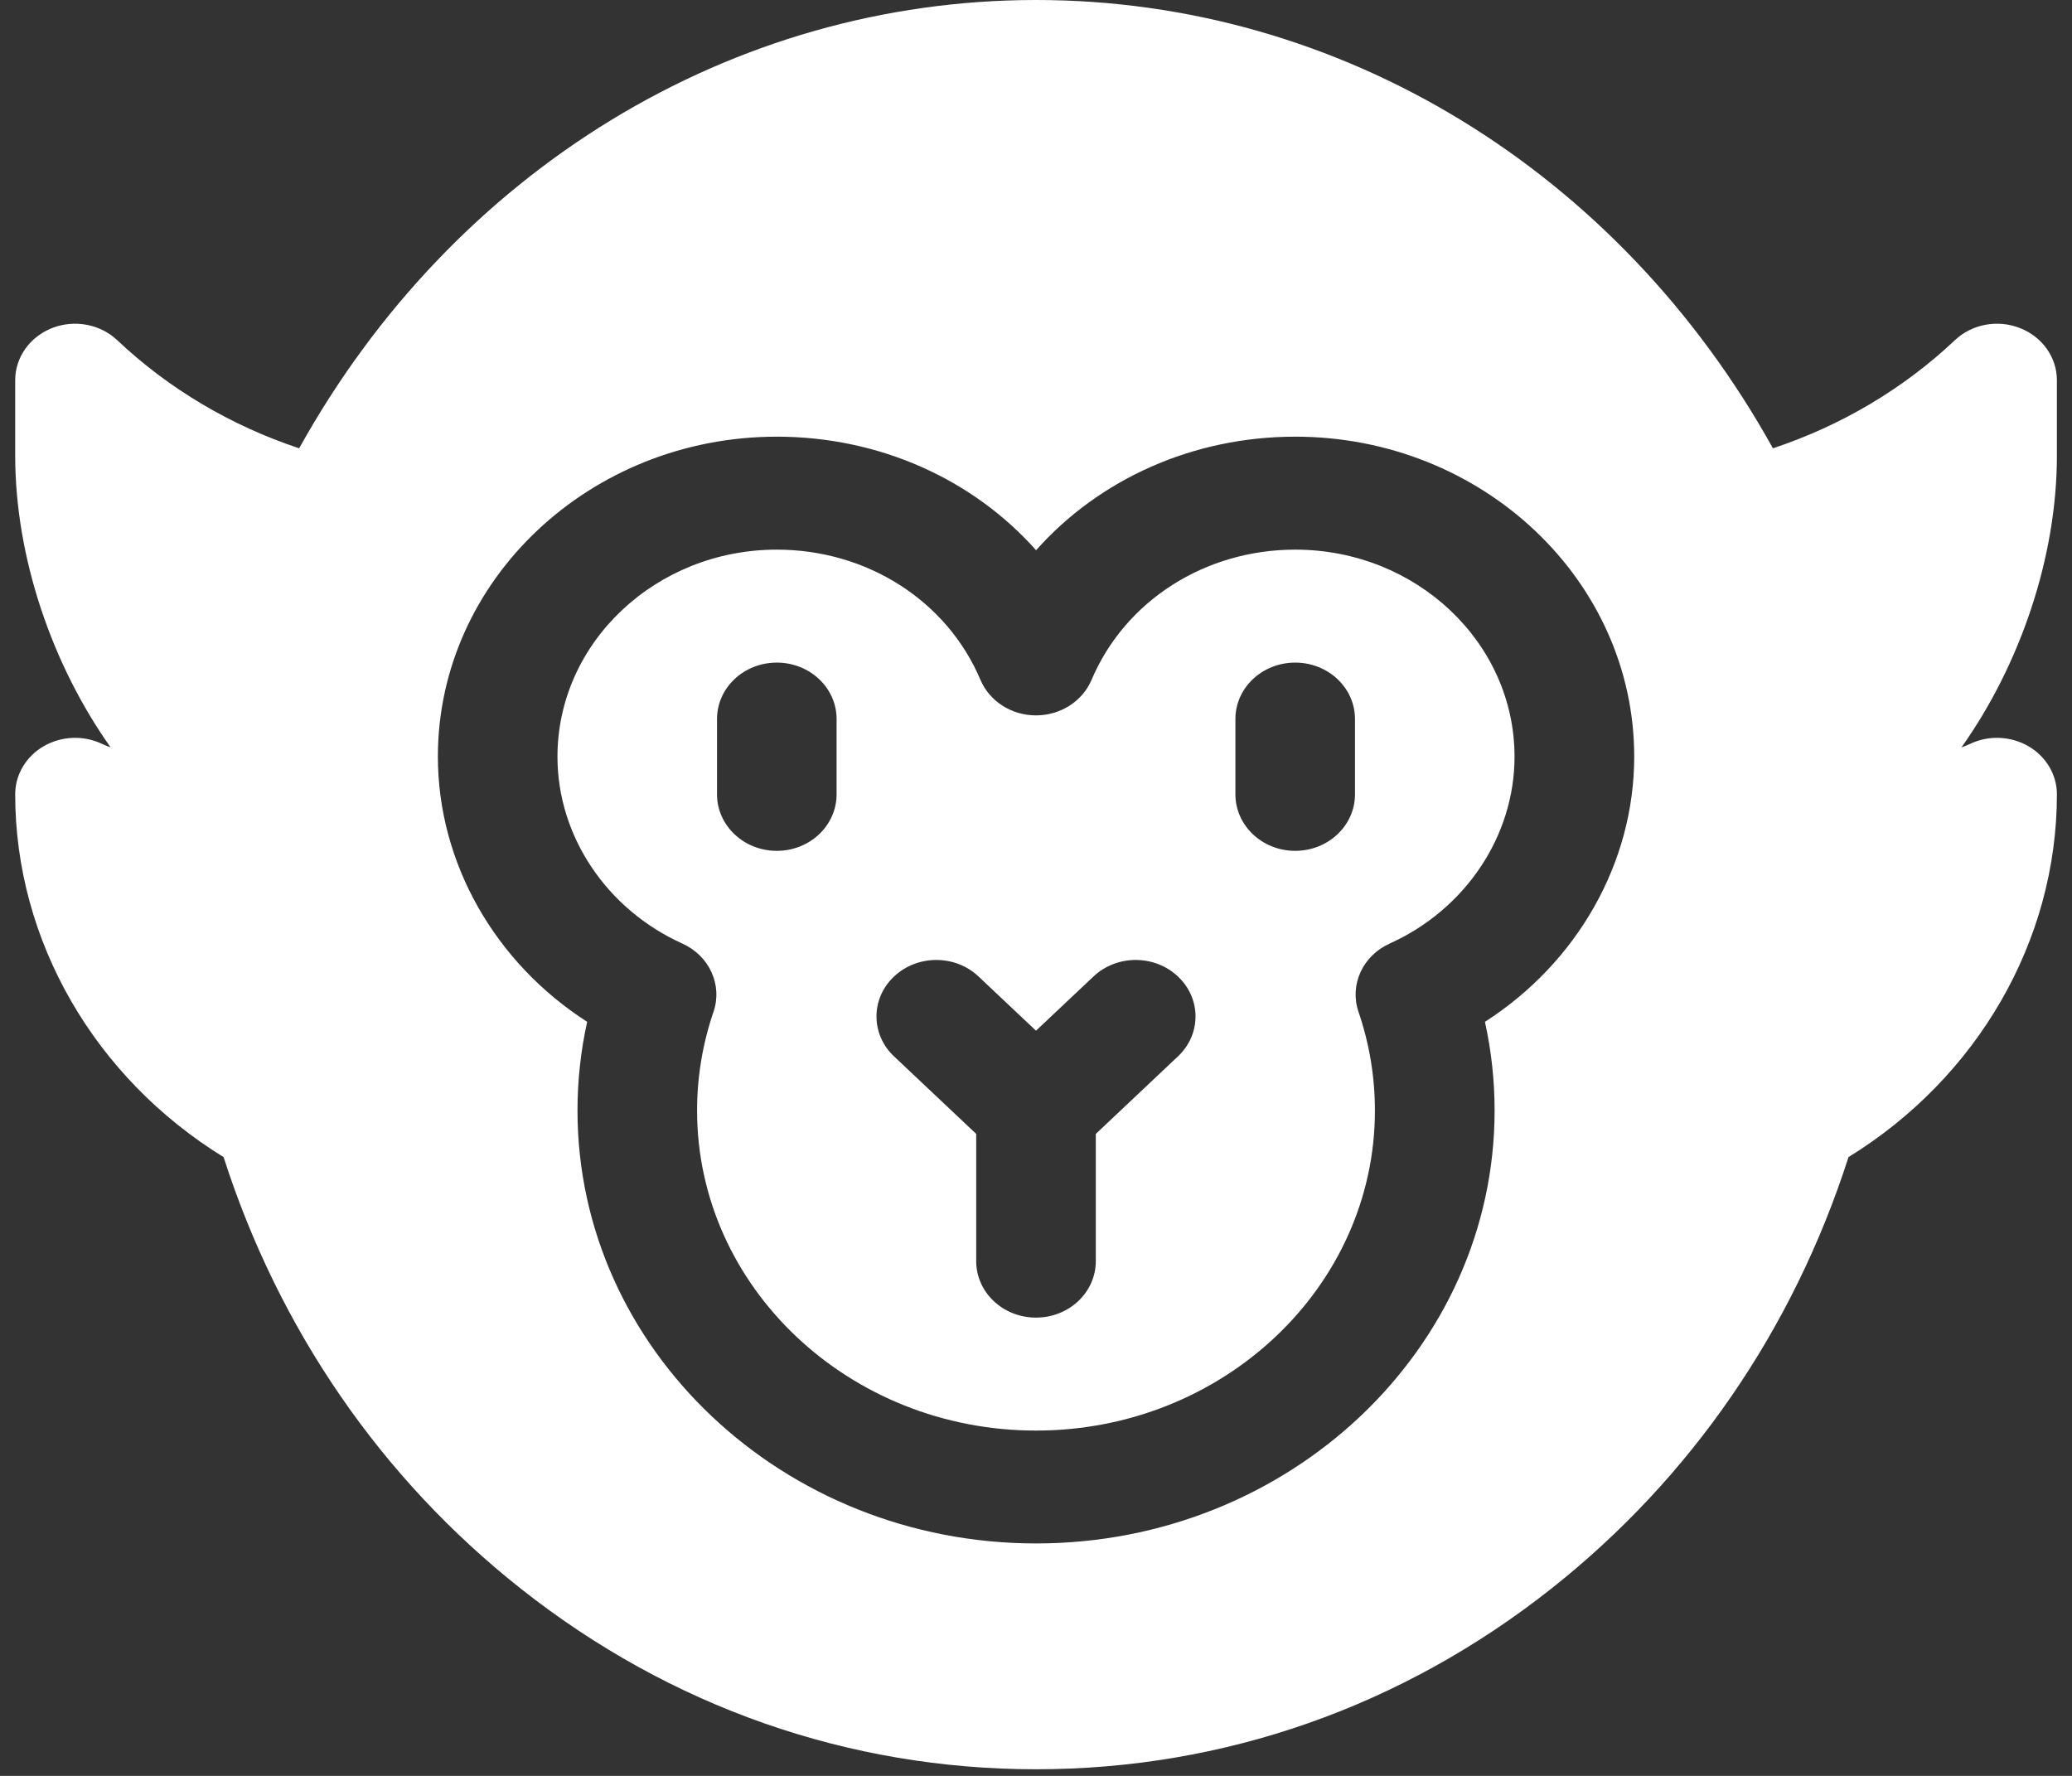
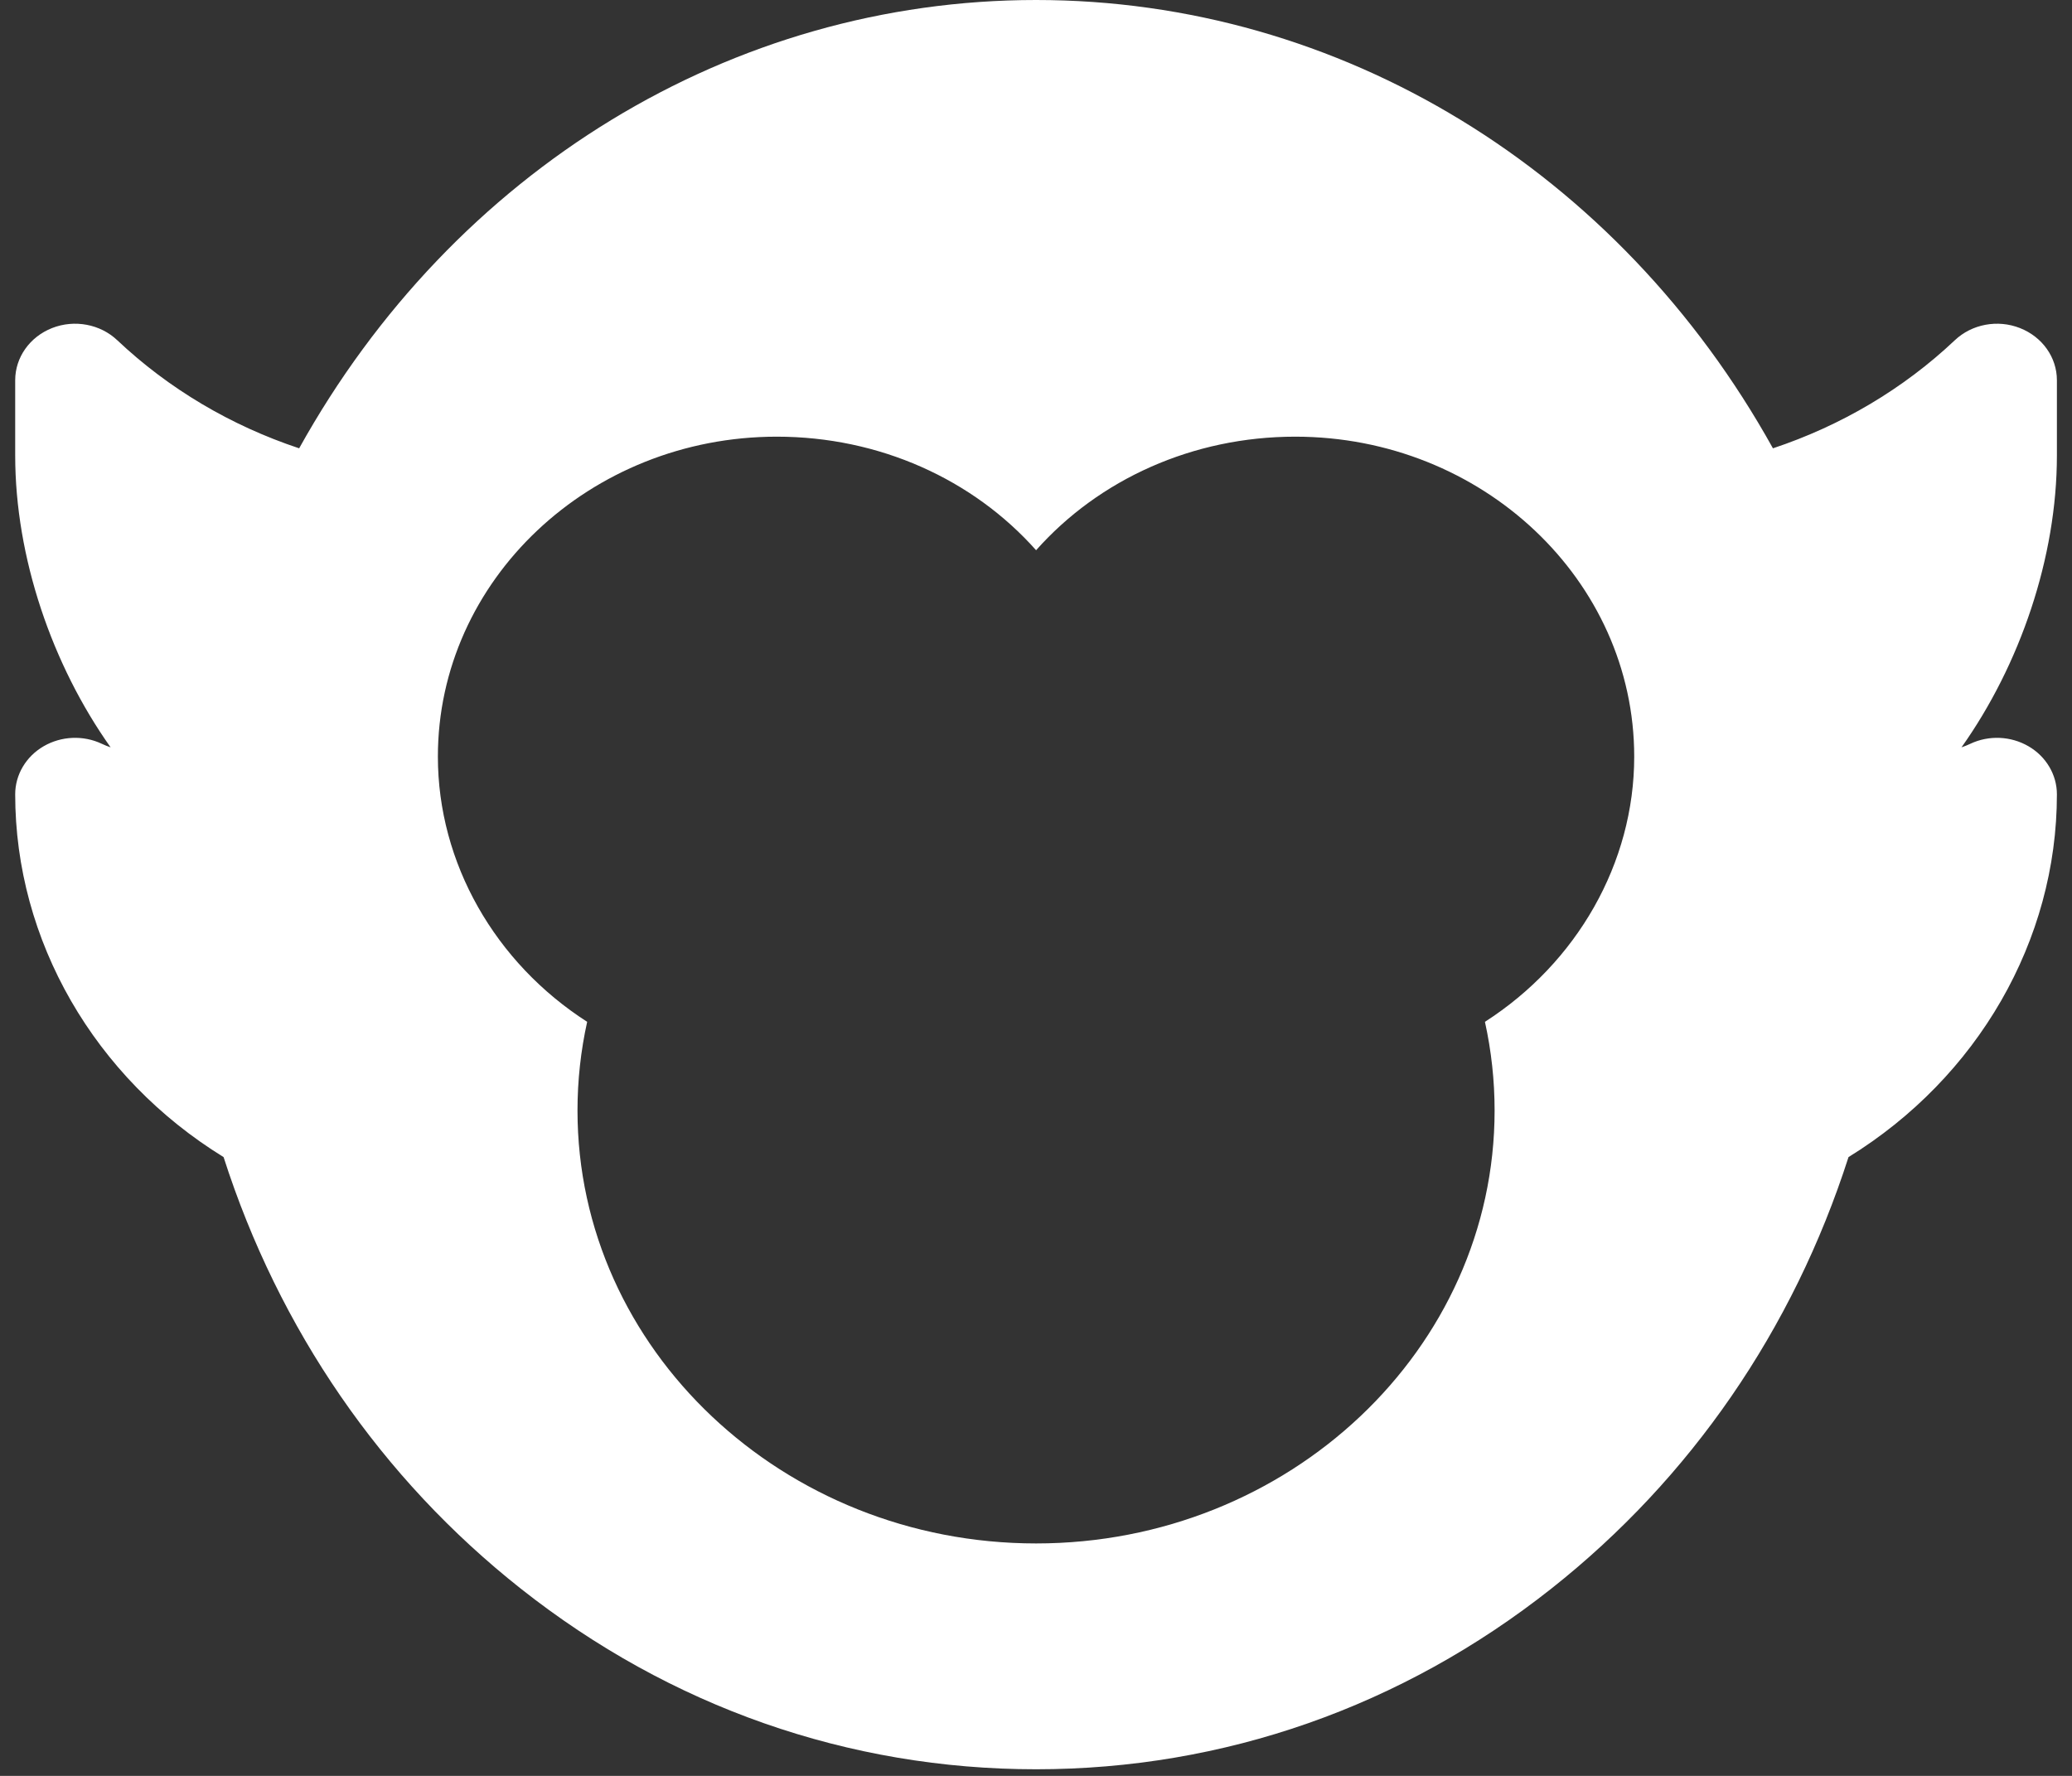
<svg xmlns="http://www.w3.org/2000/svg" width="21" height="18" viewBox="0 0 21 18" fill="none">
  <rect x="0" y="0" width="21" height="18" fill="#333333" stroke="none" />
  <path d="M20.847 3.854C20.847 3.622 20.699 3.414 20.472 3.325C20.246 3.236 19.985 3.285 19.812 3.449C19.291 3.941 18.661 4.314 17.969 4.544C16.405 1.728 13.585 0 10.501 0C7.415 0 4.596 1.728 3.032 4.544C2.34 4.314 1.71 3.941 1.189 3.449C1.016 3.285 0.755 3.236 0.528 3.325C0.302 3.414 0.154 3.622 0.154 3.854V4.617C0.154 5.65 0.528 6.739 1.121 7.575C1.089 7.564 1.059 7.552 1.032 7.539C0.844 7.45 0.621 7.46 0.442 7.564C0.263 7.668 0.154 7.853 0.154 8.051C0.154 9.534 0.957 10.922 2.266 11.728C2.827 13.476 3.865 14.985 5.278 16.102C6.793 17.3 8.599 17.933 10.501 17.933C12.402 17.933 14.208 17.3 15.723 16.102C17.136 14.985 18.174 13.476 18.735 11.728C20.043 10.922 20.847 9.534 20.847 8.051C20.847 7.853 20.738 7.668 20.559 7.564C20.38 7.46 20.157 7.45 19.969 7.539C19.942 7.552 19.912 7.564 19.88 7.575C20.473 6.739 20.847 5.65 20.847 4.617V3.854ZM15.05 10.357C15.115 10.651 15.148 10.952 15.148 11.256C15.148 13.675 13.063 15.644 10.501 15.644C7.938 15.644 5.853 13.675 5.853 11.256C5.853 10.952 5.886 10.651 5.951 10.357C5.019 9.759 4.438 8.749 4.438 7.669C4.438 5.881 5.979 4.426 7.873 4.426C8.91 4.426 9.861 4.857 10.501 5.577C11.14 4.857 12.091 4.426 13.127 4.426C15.022 4.426 16.563 5.881 16.563 7.669C16.563 8.749 15.982 9.759 15.05 10.357Z" fill="white" />
-   <path d="M13.127 5.571C12.213 5.571 11.403 6.089 11.063 6.891C10.971 7.108 10.748 7.251 10.5 7.251C10.252 7.251 10.029 7.108 9.937 6.891C9.598 6.089 8.787 5.571 7.873 5.571C6.648 5.571 5.65 6.512 5.65 7.67C5.65 8.473 6.147 9.217 6.916 9.564C7.19 9.688 7.325 9.984 7.231 10.257C7.121 10.579 7.065 10.915 7.065 11.256C7.065 13.045 8.606 14.5 10.5 14.5C12.394 14.5 13.935 13.045 13.935 11.256C13.935 10.915 13.879 10.579 13.769 10.257C13.675 9.984 13.81 9.688 14.084 9.564C14.853 9.217 15.35 8.473 15.35 7.67C15.35 6.512 14.353 5.571 13.127 5.571ZM8.479 8.051C8.479 8.367 8.208 8.624 7.873 8.624C7.538 8.624 7.267 8.367 7.267 8.051V7.288C7.267 6.972 7.538 6.716 7.873 6.716C8.208 6.716 8.479 6.972 8.479 7.288V8.051ZM11.939 10.707L11.106 11.493V12.783C11.106 13.099 10.835 13.355 10.5 13.355C10.165 13.355 9.894 13.099 9.894 12.783V11.493L9.061 10.707C8.824 10.484 8.824 10.121 9.061 9.898C9.298 9.674 9.682 9.674 9.918 9.898L10.5 10.447L11.082 9.898C11.319 9.674 11.702 9.674 11.939 9.898C12.176 10.121 12.176 10.484 11.939 10.707ZM13.733 8.051C13.733 8.367 13.462 8.624 13.127 8.624C12.792 8.624 12.521 8.367 12.521 8.051V7.288C12.521 6.972 12.792 6.716 13.127 6.716C13.462 6.716 13.733 6.972 13.733 7.288V8.051Z" fill="white" />
</svg>